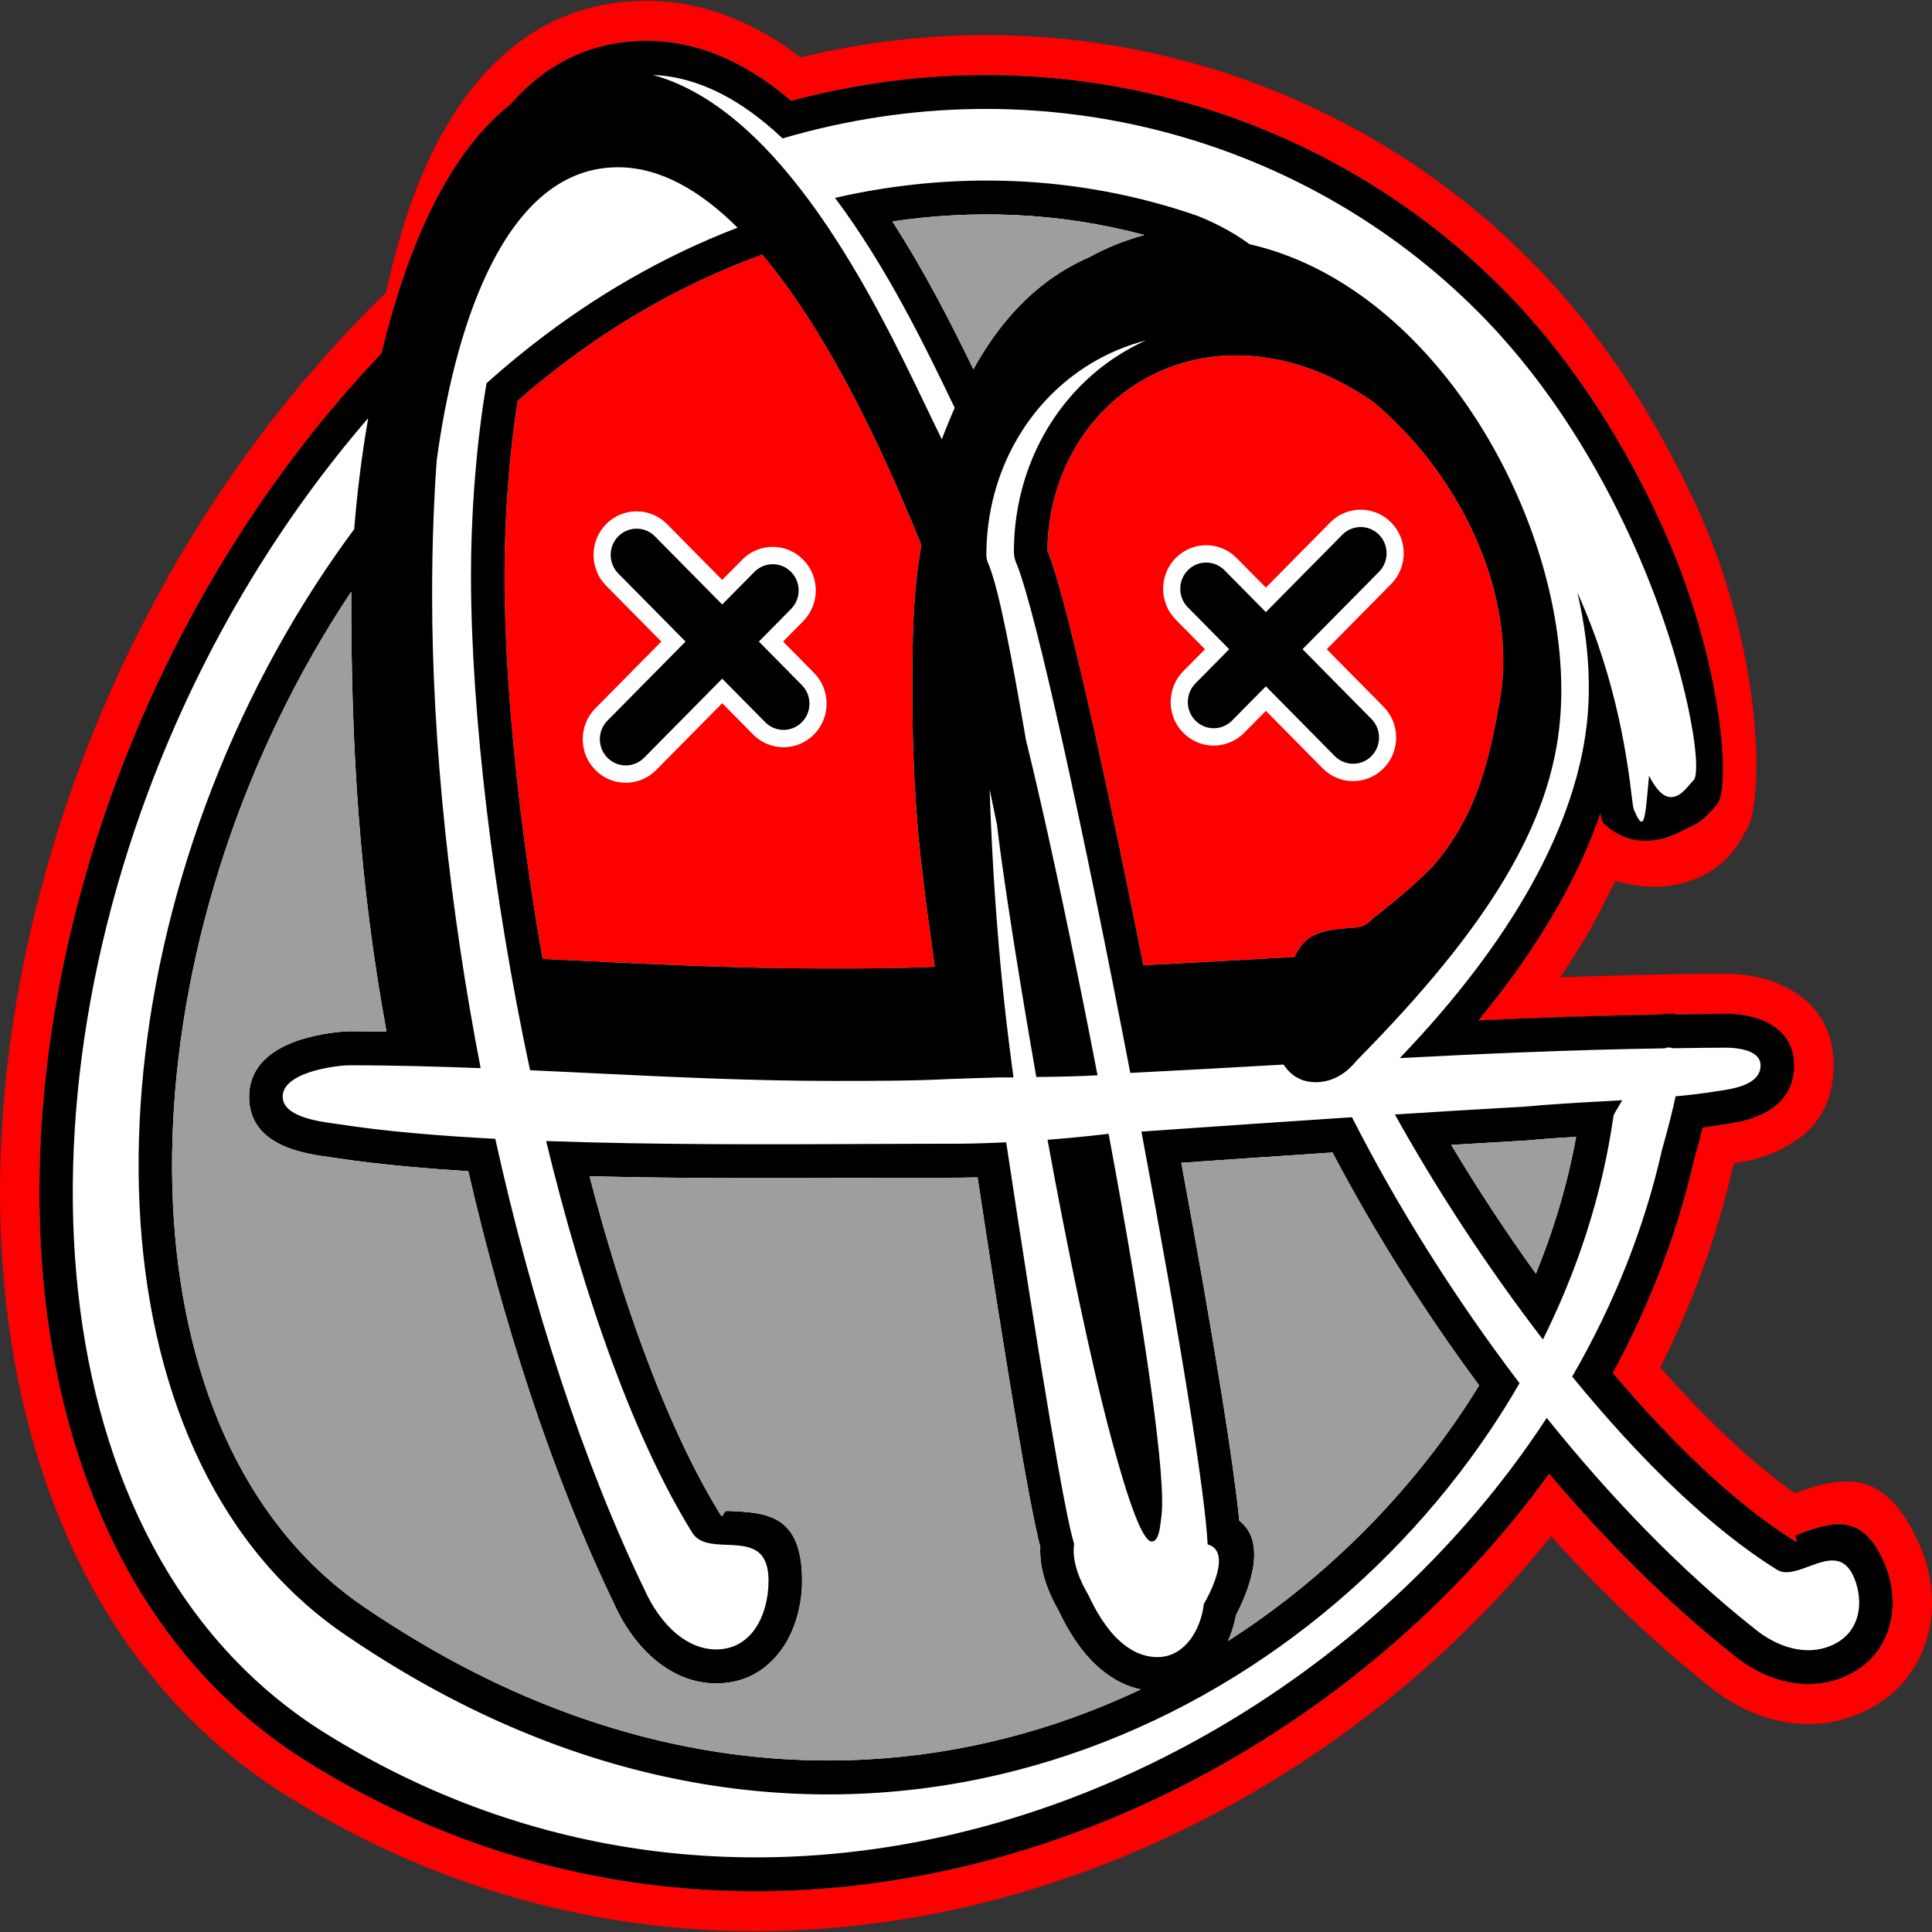
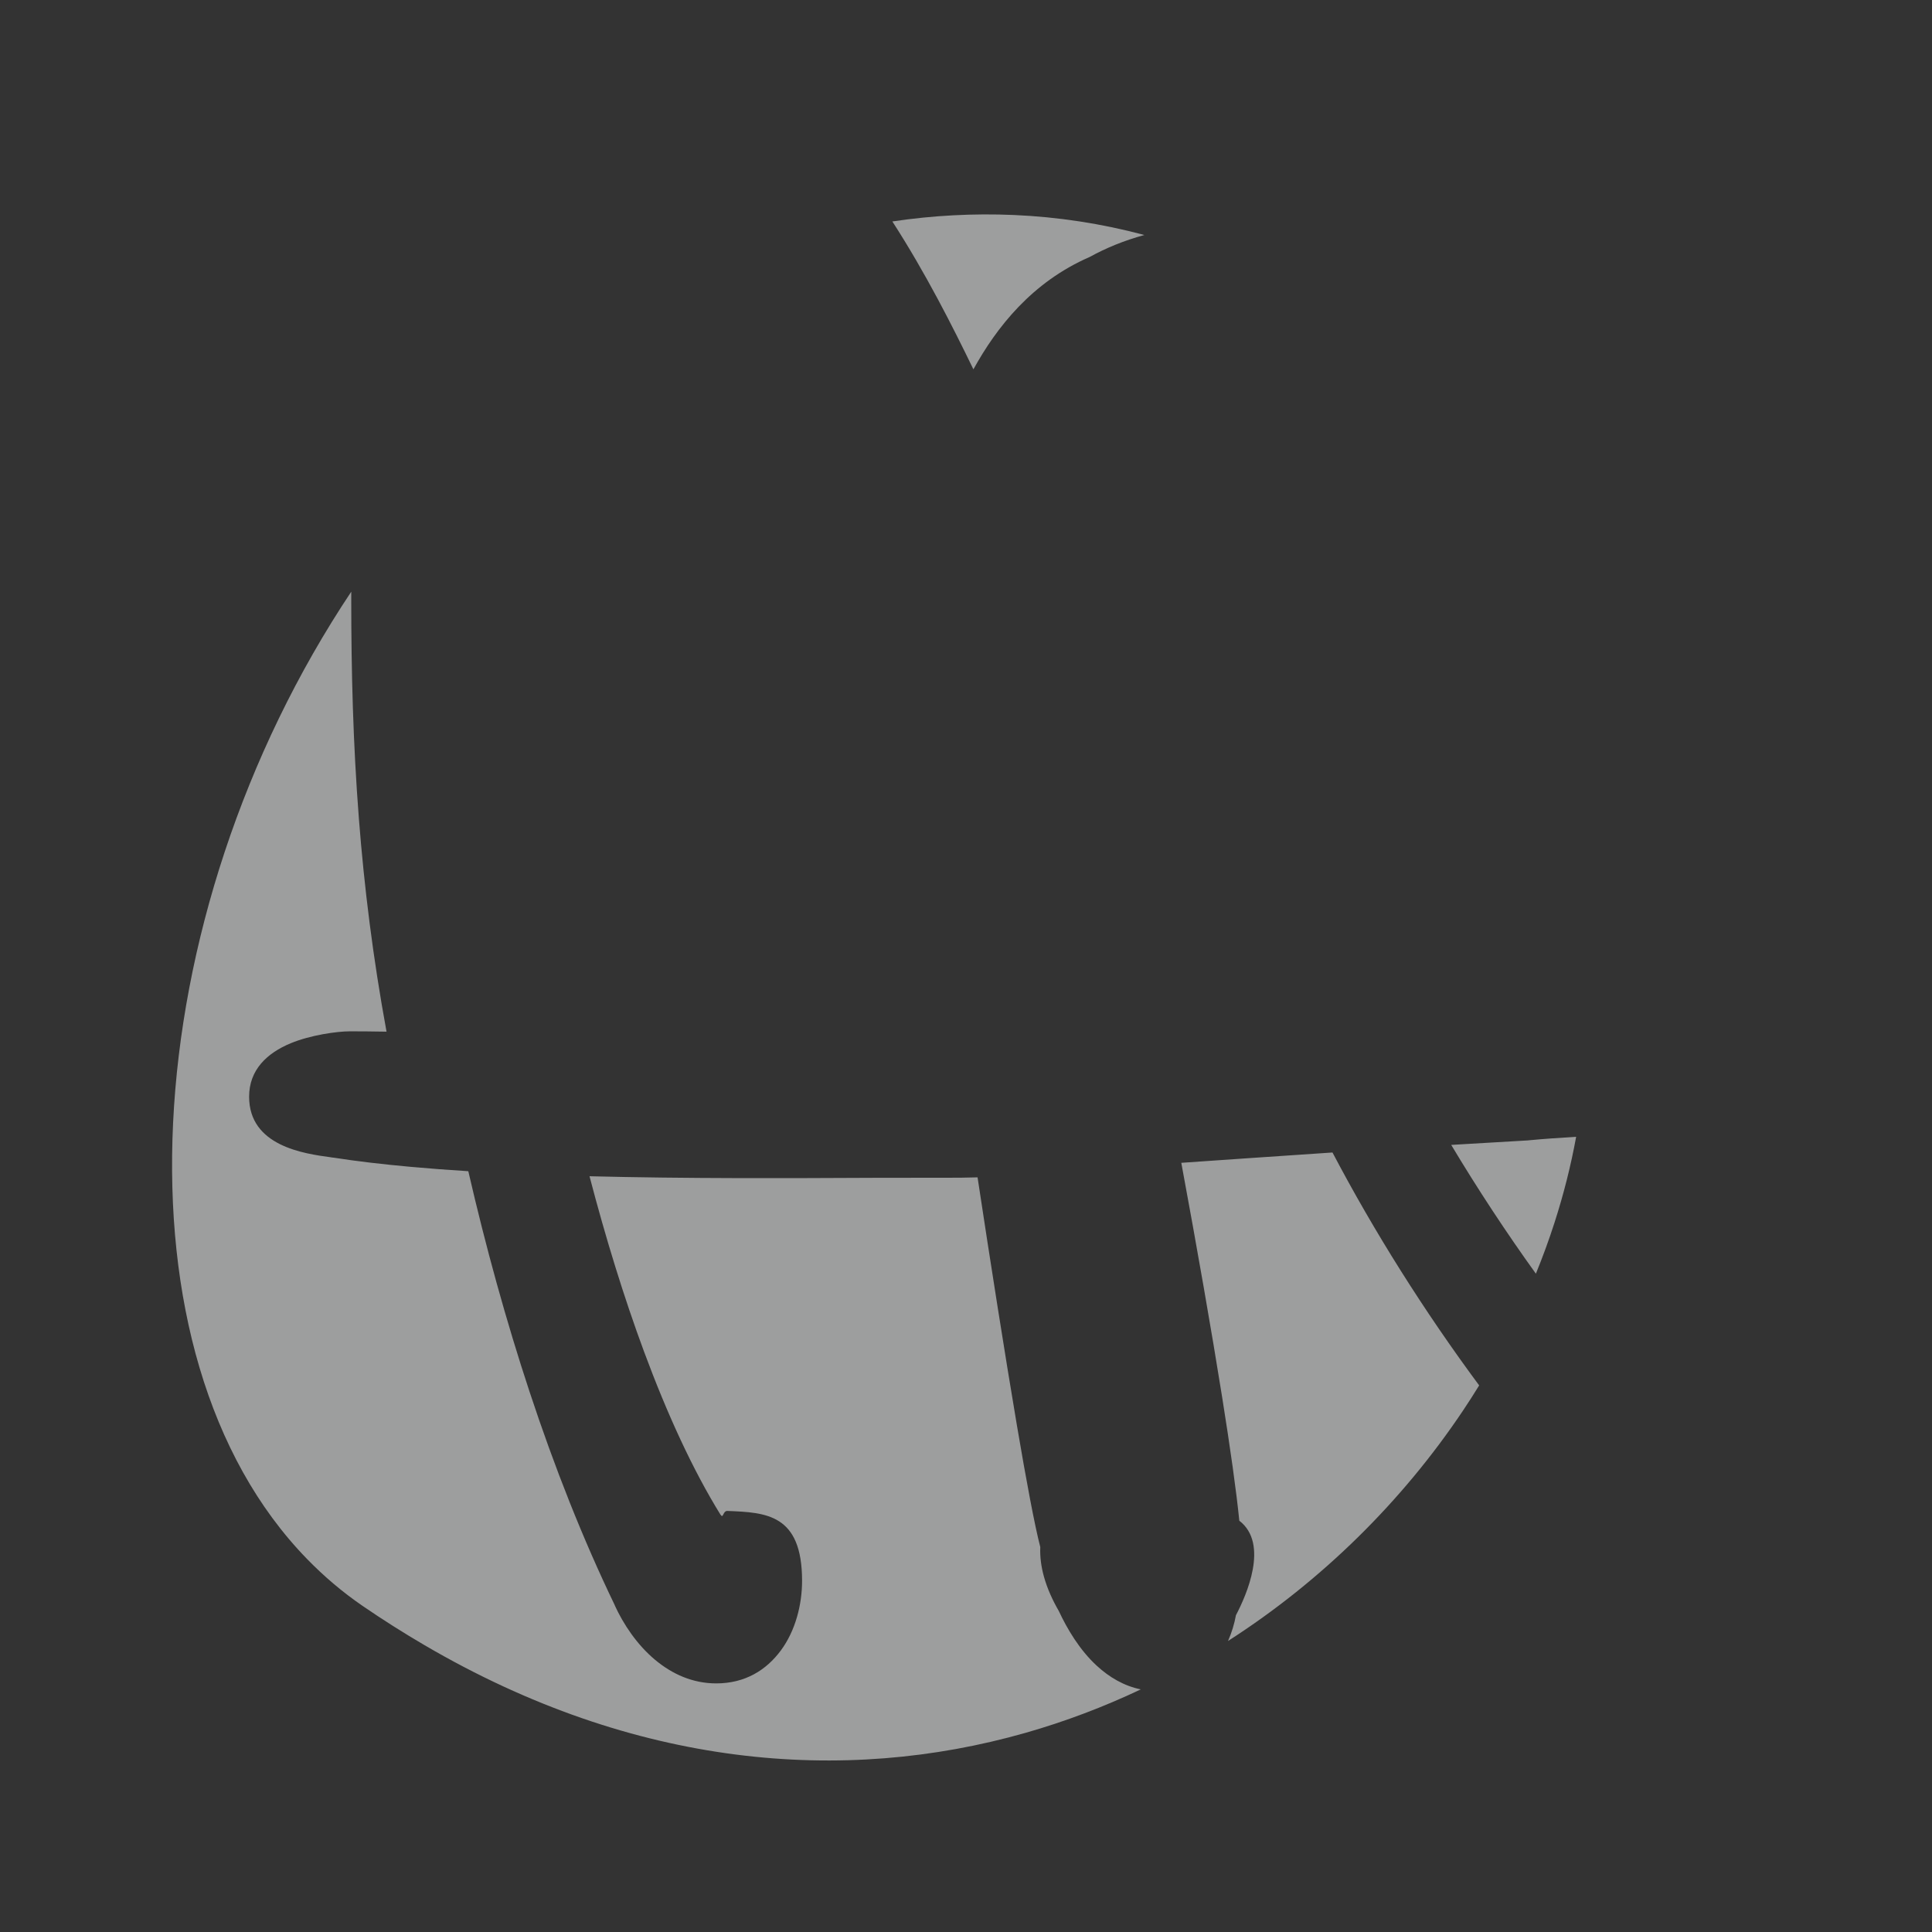
<svg xmlns="http://www.w3.org/2000/svg" xml:space="preserve" width="13.252mm" height="13.252mm" version="1.0" style="shape-rendering:geometricPrecision; text-rendering:geometricPrecision; image-rendering:optimizeQuality; fill-rule:evenodd; clip-rule:evenodd" viewBox="0 0 132522 132522">
  <rect x="0" y="0" width="132522" height="132522" fill="#333333" stroke="none" />
  <defs>
    <style type="text/css">
   
    .fil2 {fill:black;fill-rule:nonzero}
    .fil3 {fill:#9D9E9E;fill-rule:nonzero}
    .fil1 {fill:red;fill-rule:nonzero}
    .fil0 {fill:white;fill-rule:nonzero}
   
  </style>
  </defs>
  <g id="Vrstva_x0020_1">
    <g id="_458449400">
-       <path id="bila" class="fil0" d="M123247 105279c2354,-871 4560,-1687 6090,2145l0 0c478,1197 652,2643 299,3995 -398,1531 -1392,2886 -3231,3639l-1 0c-1336,546 -2680,566 -3921,279l-11 0c-1375,-318 -2620,-1036 -3534,-1790 -2588,-2045 -5123,-4351 -7572,-6848 -1746,-1781 -3453,-3661 -5108,-5613 -9184,12705 -23174,22512 -38688,26580 -15062,3949 -31562,2521 -46536,-6851 -2472,-1547 -4684,-3366 -6641,-5417 -8263,-8662 -12030,-21477 -11671,-35429 353,-13714 4697,-28584 12673,-41643 3065,-5017 6663,-9769 10775,-14089 1631,-6819 4386,-13566 8817,-17055 2372,-2714 5431,-4382 9371,-4382 2142,0 4164,551 6065,1509 1347,679 2630,1568 3848,2608 8868,-2377 17760,-2290 25942,-181 9010,2322 17173,7101 23514,13748 4525,4743 7872,10318 10238,15491 4263,9323 4784,18252 3794,19221 -32,31 -60,75 -151,181l-5 -4c-459,533 -928,1076 -1832,1415 -2346,1345 -4249,1116 -5807,-330 -89,-209 -147,-416 -193,-651 -688,1998 -1621,4069 -2819,6203 -1443,2568 -3277,5234 -5537,7978 1025,-46 2060,-90 3108,-131 3061,-121 6162,-213 9316,-263 185,-39 376,-61 571,-65 214,-4 422,12 623,49l265 -4c1409,-20 2819,-41 3145,-41 560,0 1604,94 2449,449 1259,528 2174,1477 2174,3097 0,1884 -1124,2930 -2599,3520 -758,304 -1593,441 -2228,530l0 0c-521,86 -999,156 -1443,212 -166,661 -357,1374 -576,2143l-2 -1c-640,2820 -1505,5579 -2573,8258 -877,2200 -1887,4347 -3019,6430 1946,2305 3953,4462 5974,6373 2197,2078 4387,3840 6501,5152l10 0c370,229 -110,-326 136,-417z" />
-       <path id="cervena" class="fil1" d="M123101 102426c3324,-1196 6412,-1858 8742,3981l0 0c675,1690 915,3753 405,5708 -602,2312 -2091,4356 -4839,5480l0 0c-1897,776 -3786,808 -5519,407l-21 0c-1802,-416 -3423,-1344 -4613,-2320 -2680,-2120 -5293,-4496 -7804,-7056 -1032,-1053 -2051,-2138 -3052,-3251 -9511,11894 -23146,20999 -38154,24935 -15730,4125 -32971,2628 -48629,-7172 -2674,-1673 -5062,-3635 -7170,-5845 -8789,-9214 -12799,-22732 -12422,-37388 365,-14181 4847,-29542 13075,-43013 3670,-6008 8078,-11646 13192,-16645l196 -191c957,-4469 2416,-8776 4625,-12208 3037,-4718 7295,-7789 13245,-7789 2583,0 5005,657 7270,1799 1139,574 2232,1275 3282,2077 8890,-2150 17769,-1968 25969,146 9490,2446 18097,7489 24793,14508 4762,4992 8273,10832 10746,16241 4721,10323 4602,20905 3227,22320l4 4 -10 13 -5 -5 -3 4c-101,98 -51,55 -8,19 -1424,3017 -5034,4375 -8809,3236 -137,254 -1370,2682 -1514,2937 -678,1207 -1436,2432 -2278,3674 3903,-130 7497,-239 11421,-239 773,0 2237,138 3486,663 2226,934 3844,2650 3844,5623 0,3298 -1865,5088 -4312,6068 -874,350 -1775,528 -2514,641 -41,147 -83,296 -125,445l-4 -1c-671,2919 -1567,5767 -2667,8526 -683,1715 -1442,3395 -2270,5036 1495,1696 3021,3294 4559,4749 1580,1494 3144,2808 4661,3883zm-81523 -62249c-1153,-1168 -1153,-3061 0,-4228 1153,-1167 3023,-1167 4176,0l3785 3831 1377 -1393c1153,-1168 3023,-1168 4176,0 1153,1167 1153,3060 0,4227l-1377 1394 2119 2145c1153,1167 1153,3060 0,4227 -1153,1167 -3023,1167 -4176,0l-2119 -2145 -4527 4582c-1153,1168 -3023,1168 -4176,0 -1153,-1167 -1153,-3060 0,-4227l4527 -4582 -3785 -3831zm49667 -4341c1153,-1167 3023,-1167 4176,0 1153,1167 1153,3060 0,4227l-4415 4469 3897 3945c1153,1167 1153,3060 0,4227 -1153,1167 -3023,1167 -4176,0l-3897 -3945 -1489 1508c-1153,1167 -3023,1167 -4176,0 -1153,-1167 -1153,-3060 0,-4228l1489 -1507 -2007 -2031c-1153,-1168 -1153,-3061 0,-4228 1153,-1167 3023,-1167 4176,0l2007 2032 4415 -4469zm-54027 29936l836 41 1752 85c5483,266 10967,533 16577,533 1498,0 2997,0 4010,-12 1228,-16 2467,-46 3727,-105 -199,-1426 -380,-2746 -533,-3903 -167,-1267 -283,-2209 -332,-2727l-3 1c-265,-2149 -432,-4325 -534,-6415 -102,-2108 -136,-4060 -136,-5784 0,-1659 0,-3351 87,-5145 80,-1665 236,-3326 538,-4950 -1656,-4074 -4431,-10540 -8042,-16026 -910,-1382 -1871,-2701 -2879,-3899 -2688,971 -5342,2198 -7930,3685 -3035,1743 -5999,3854 -8848,6340 -284,1812 -483,3612 -622,5303 -213,2601 -278,4948 -278,6687 0,4560 369,10043 1077,15932 404,3352 916,6837 1533,10359zm41211 437l368 -19c3224,-164 6569,-354 9920,-545l89 -5c752,-1750 2143,-1860 3947,-2001 380,-29 849,-66 1245,-472l285 -257c1639,-1273 2968,-2430 4052,-3536 720,-862 1315,-1715 1815,-2586 1428,-2490 2115,-5207 2737,-8807 151,-876 224,-1775 224,-2688 0,-4813 -2036,-9913 -5320,-14038 -1064,-1338 -2259,-2571 -3557,-3657 -2129,-1498 -4492,-2562 -6968,-3000 -811,-144 -1641,-219 -2487,-219 -3653,0 -6863,1470 -9160,3855 -2335,2423 -3751,5800 -3770,9560l74 165c726,1891 1873,6460 3192,12397 1038,4673 2183,10170 3314,15853zm44818 39070c-246,91 234,646 -136,417l-10 0c-2114,-1312 -4304,-3074 -6501,-5152 -2021,-1911 -4028,-4068 -5974,-6373 1132,-2083 2142,-4230 3019,-6430 1068,-2679 1933,-5438 2573,-8258l2 1c219,-769 410,-1482 576,-2143 444,-56 922,-126 1443,-212l0 0c635,-89 1470,-226 2228,-530 1475,-590 2599,-1636 2599,-3520 0,-1620 -915,-2569 -2174,-3097 -845,-355 -1889,-449 -2449,-449 -326,0 -1736,21 -3145,41l-265 4c-201,-37 -409,-53 -623,-49 -195,4 -386,26 -571,65 -3154,50 -6255,142 -9316,263 -1048,41 -2083,85 -3108,131 2260,-2744 4094,-5410 5537,-7978 1198,-2134 2131,-4205 2819,-6203 46,235 104,442 193,651 1558,1446 3461,1675 5807,330 904,-339 1373,-882 1832,-1415l5 4c91,-106 119,-150 151,-181 990,-969 469,-9898 -3794,-19221 -2366,-5173 -5713,-10748 -10238,-15491 -6341,-6647 -14504,-11426 -23514,-13748 -8182,-2109 -17074,-2196 -25942,181 -1218,-1040 -2501,-1929 -3848,-2608 -1901,-958 -3923,-1509 -6065,-1509 -3940,0 -6999,1668 -9371,4382 -4431,3489 -7186,10236 -8817,17055 -4112,4320 -7710,9072 -10775,14089 -7976,13059 -12320,27929 -12673,41643 -359,13952 3408,26767 11671,35429 1957,2051 4169,3870 6641,5417 14974,9372 31474,10800 46536,6851 15514,-4068 29504,-13875 38688,-26580 1655,1952 3362,3832 5108,5613 2449,2497 4984,4803 7572,6848 914,754 2159,1472 3534,1790l11 0c1241,287 2585,267 3921,-279l1 0c1839,-753 2833,-2108 3231,-3639 353,-1352 179,-2798 -299,-3995l0 0c-1530,-3832 -3736,-3016 -6090,-2145zm-3608 -48112l-16 18 19 -16 -3 -2zm3 2c20,-15 31,-22 7,7l-7 -7z" />
-       <path id="cerna" class="fil2" d="M123247 105279c2354,-871 4560,-1687 6090,2145l0 0c478,1197 652,2643 299,3995 -398,1531 -1392,2886 -3231,3639l-1 0c-1336,546 -2680,566 -3921,279l-11 0c-1375,-318 -2620,-1036 -3534,-1790 -2588,-2045 -5123,-4351 -7572,-6848 -1746,-1781 -3453,-3661 -5108,-5613 -9184,12705 -23174,22512 -38688,26580 -15062,3949 -31562,2521 -46536,-6851 -2472,-1547 -4684,-3366 -6641,-5417 -8263,-8662 -12030,-21477 -11671,-35429 353,-13714 4697,-28584 12673,-41643 3065,-5017 6663,-9769 10775,-14089 1631,-6819 4386,-13566 8817,-17055 2372,-2714 5431,-4382 9371,-4382 2142,0 4164,551 6065,1509 1347,679 2630,1568 3848,2608 8868,-2377 17760,-2290 25942,-181 9010,2322 17173,7101 23514,13748 4525,4743 7872,10318 10238,15491 4263,9323 4784,18252 3794,19221 -32,31 -60,75 -151,181l-5 -4c-459,533 -928,1076 -1832,1415 -2346,1345 -4249,1116 -5807,-330 -89,-209 -147,-416 -193,-651 -688,1998 -1621,4069 -2819,6203 -1443,2568 -3277,5234 -5537,7978 1025,-46 2060,-90 3108,-131 3061,-121 6162,-213 9316,-263 185,-39 376,-61 571,-65 214,-4 422,12 623,49l265 -4c1409,-20 2819,-41 3145,-41 560,0 1604,94 2449,449 1259,528 2174,1477 2174,3097 0,1884 -1124,2930 -2599,3520 -758,304 -1593,441 -2228,530l0 0c-521,86 -999,156 -1443,212 -166,661 -357,1374 -576,2143l-2 -1c-640,2820 -1505,5579 -2573,8258 -877,2200 -1887,4347 -3019,6430 1946,2305 3953,4462 5974,6373 2197,2078 4387,3840 6501,5152l10 0c370,229 -110,-326 136,-417zm-29175 -55961c694,703 694,1842 0,2545 -694,702 -1820,702 -2514,0l-4728 -4786 -2320 2349c-694,702 -1820,702 -2514,0 -694,-703 -694,-1843 0,-2545l2320 -2349 -2838 -2873c-694,-702 -694,-1842 0,-2545 694,-702 1820,-702 2514,0l2838 2873 5246 -5310c694,-702 1820,-702 2514,0 694,703 694,1842 0,2545l-5246 5310 4728 4786zm-51663 -9983c-694,-702 -694,-1842 0,-2544 694,-703 1820,-703 2514,0l4616 4672 2208 -2235c694,-703 1819,-703 2514,0 694,703 694,1842 0,2545l-2208 2235 2950 2986c694,703 694,1842 0,2545 -695,703 -1820,703 -2514,0l-2950 -2986 -5358 5423c-694,703 -1820,703 -2514,0 -694,-702 -694,-1842 0,-2545l5357 -5423 -4615 -4673zm22391 -9720c199,-492 425,-1047 685,-1644l-104 -216c-1792,-3727 -4536,-9438 -8106,-14182 4124,-944 8273,-1323 12354,-1147 4293,185 8512,987 12548,2392l0 0c1589,649 2654,1290 3529,1933 5885,1335 10957,5451 14681,10709 4208,5940 6708,13368 6708,19867 0,668 -26,1332 -81,1988 -297,3567 -1509,7132 -3813,10980 -2266,3786 -5582,7835 -10119,12427 -314,386 -673,735 -1098,1001 -502,314 -1075,508 -1740,508 -1021,0 -1722,-486 -2189,-1196l-9 -13c-3526,201 -7042,400 -10516,573 -1551,-8084 -3215,-16253 -4654,-22729 -1296,-5834 -2410,-10291 -3093,-12069l-16 -36c-60,-120 -121,-279 -165,-457 -34,-138 -56,-286 -56,-433 0,-4413 1668,-8393 4427,-11257 1316,-1366 2882,-2479 4635,-3264 -2605,672 -4896,2047 -6698,3917 -2651,2752 -4253,6580 -4253,10829 0,95 15,193 37,284 34,137 77,250 117,332l40 88c718,1869 1534,6215 2522,11953 362,1462 757,3147 1176,5000 1159,5131 2488,11535 3734,18006 -512,27 -1126,54 -1842,74 -688,20 -1473,35 -2358,41 -767,-4377 -1433,-8469 -1922,-11707 -369,-2439 -638,-4388 -775,-5604l-189 -916c-106,-513 -211,-1012 -314,-1495 153,4775 535,11454 1481,18592l154 1162 -1156 0 -4 0 0 4c-1505,40 -3180,102 -3185,102 -1344,67 -2679,101 -4008,117 -1216,15 -2617,15 -4018,15 -5575,0 -11074,-267 -16572,-534 -1397,-68 -2796,-136 -4218,-201 -1277,-5978 -2272,-12036 -2955,-17723 -720,-5987 -1096,-11565 -1096,-16205 0,-1781 67,-4193 287,-6878 164,-2001 412,-4155 780,-6314 3148,-2822 6451,-5206 9850,-7159 2414,-1386 4878,-2557 7371,-3513 -2518,-2504 -5279,-4144 -8203,-4144 -4082,0 -6946,3017 -8925,7142 -1849,3856 -2929,8648 -3511,12960 -94,1282 -160,2521 -207,3689 -88,2171 -108,4070 -108,5558 0,5041 300,10439 878,16001 561,5398 1384,10939 2450,16445 -1396,-53 -2799,-100 -4213,-134 -1615,-40 -3202,-63 -4746,-63 -717,0 -2152,201 -3196,633 -816,338 -1423,832 -1423,1521 0,1366 2436,1697 3611,1855l0 1 188 25 0 0c1573,247 3316,451 5182,619 1779,161 3659,289 5602,390 1256,5685 2767,11282 4521,16591 1697,5138 3623,10011 5762,14437l0 1c465,1019 1193,2129 2138,2917 775,646 1695,1078 2735,1078 1159,0 2011,-530 2598,-1321 683,-922 988,-2199 988,-3383 0,-2358 -1409,-2414 -2912,-2474 -904,-36 -1853,-74 -2318,-827l-2 0c-1989,-3216 -3812,-7180 -5451,-11602 -1739,-4689 -3269,-9891 -4571,-15265 7494,272 15656,234 22465,202 1848,-8 3596,-16 5649,-16 4,0 1313,5 3444,-96 991,6595 2092,13655 3000,19021 727,4292 1332,7502 1661,8532 -76,513 -13,1060 138,1605 182,660 496,1321 846,1907 474,1036 1176,2252 2110,3113 733,674 1605,1131 2622,1131 903,0 1616,-434 2141,-1066 595,-717 940,-1699 1035,-2567 312,-537 2004,-3603 264,-4100 -81,-1735 -549,-5208 -1267,-9707 -829,-5200 -1992,-11770 -3275,-18606 2375,-166 4750,-332 7125,-494 2456,-169 4899,-333 7317,-491 1569,3087 3345,6209 5286,9289 1921,3050 4005,6060 6208,8954 -625,1082 -1285,2142 -1976,3174 -7200,10748 -18273,19339 -31294,23049 -13016,3709 -27984,2537 -42981,-6237 -1473,-862 -2940,-1792 -4398,-2793 -1513,-1038 -2900,-2215 -4164,-3515 -7298,-7504 -10440,-19074 -9837,-31648 605,-12612 4978,-26221 12704,-37756 648,-966 1319,-1918 2013,-2854 180,-2295 487,-4904 960,-7618 -2947,3414 -5587,7062 -7911,10866 -7761,12707 -11989,27162 -12331,40478 -344,13352 3217,25570 11033,33763 1828,1917 3891,3614 6190,5053 14394,9008 30263,10378 44756,6578 15990,-4193 30303,-14687 39100,-28158 2206,2748 4518,5372 6900,7801 2398,2445 4871,4695 7381,6677 680,563 1602,1099 2610,1333l1 0c823,190 1704,181 2564,-170l0 -1c1068,-436 1640,-1207 1865,-2073 219,-838 101,-1760 -209,-2538l0 0c-696,-1743 -1896,-1299 -3176,-825 -756,279 -1549,573 -2123,216l-2 0c-2256,-1399 -4568,-3257 -6870,-5434 -2439,-2306 -4863,-4967 -7193,-7820 1408,-2436 2639,-4959 3672,-7550 1041,-2613 1880,-5296 2494,-8030l0 1c237,-833 435,-1574 599,-2232 130,-527 238,-996 324,-1413 487,-45 952,-94 1384,-147 541,-65 1078,-141 1609,-229 502,-70 1157,-177 1698,-393 648,-259 1142,-673 1142,-1354 0,-469 -317,-766 -753,-949 -502,-211 -1190,-266 -1568,-266 -935,0 -2027,15 -3118,31l-593 8c-86,-38 -178,-55 -277,-53 -94,2 -189,22 -285,60 -3198,48 -6387,143 -9566,268 -2879,113 -5740,250 -8589,401 3923,-4092 6863,-8017 8941,-11716 2398,-4269 3652,-8239 3950,-11824 163,-1967 67,-4032 -264,-6123 -119,-755 -269,-1513 -447,-2271 2777,6099 3474,11859 3729,13963 61,502 99,812 153,940 506,1195 679,1006 821,-125 97,222 127,288 1,-10 48,-383 93,-874 145,-1454 20,-222 42,-470 68,-751 692,1368 1295,1610 1853,1405 364,-134 638,-453 907,-766l1 1c104,-121 207,-242 294,-327 653,-638 -427,-8129 -4288,-16572 -2274,-4972 -5483,-10322 -9807,-14854 -6039,-6330 -13824,-10885 -22425,-13102 -8183,-2109 -17105,-2102 -25967,502 -1344,-1271 -2773,-2340 -4282,-3101 -1464,-738 -3004,-1188 -4616,-1255 8992,2467 15378,15762 18650,22575 474,988 875,1823 1174,2427 52,-159 116,-334 194,-526zm1969 -4281c1581,-2870 4010,-5983 7972,-7706 1113,-613 2359,-1129 3755,-1509 -2926,-782 -5926,-1241 -8957,-1372 -2757,-119 -5544,28 -8330,443 2287,3539 4150,7236 5560,10144zm11660 40875l368 -19c3224,-164 6569,-354 9920,-545l89 -5c752,-1750 2143,-1860 3947,-2001 380,-29 849,-66 1245,-472l285 -257c1639,-1273 2968,-2430 4052,-3536 720,-862 1315,-1715 1815,-2586 1428,-2490 2115,-5207 2737,-8807 151,-876 224,-1775 224,-2688 0,-4813 -2036,-9913 -5320,-14038 -1064,-1338 -2259,-2571 -3557,-3657 -2129,-1498 -4492,-2562 -6968,-3000 -811,-144 -1641,-219 -2487,-219 -3653,0 -6863,1470 -9160,3855 -2335,2423 -3751,5800 -3770,9560l74 165c726,1891 1873,6460 3192,12397 1038,4673 2183,10170 3314,15853zm-41211 -437l836 41 1752 85c5483,266 10967,533 16577,533 1498,0 2997,0 4010,-12 1228,-16 2467,-46 3727,-105 -199,-1426 -380,-2746 -533,-3903 -167,-1267 -283,-2209 -332,-2727l-3 1c-265,-2149 -432,-4325 -534,-6415 -102,-2108 -136,-4060 -136,-5784 0,-1659 0,-3351 87,-5145 80,-1665 236,-3326 538,-4950 -1656,-4074 -4431,-10540 -8042,-16026 -910,-1382 -1871,-2701 -2879,-3899 -2688,971 -5342,2198 -7930,3685 -3035,1743 -5999,3854 -8848,6340 -284,1812 -483,3612 -622,5303 -213,2601 -278,4948 -278,6687 0,4560 369,10043 1077,15932 404,3352 916,6837 1533,10359zm-10705 4993c-937,-5107 -1531,-9927 -1896,-14616 -400,-5136 -524,-10099 -524,-15102 0,-150 0,-304 2,-463 -7432,11149 -11638,24273 -12222,36433 -574,11953 2358,22895 9180,29910 1167,1200 2438,2280 3814,3224 1378,945 2800,1846 4263,2702 14402,8426 28750,9559 41210,6009 2733,-779 5376,-1782 7911,-2982 -1163,-240 -2166,-836 -3023,-1625 -1172,-1078 -2027,-2520 -2601,-3752 -418,-719 -792,-1531 -1021,-2360 -184,-663 -280,-1346 -250,-2026 -388,-1497 -955,-4521 -1603,-8348 -826,-4881 -1797,-11061 -2699,-17011 -967,28 -1476,25 -1479,25 -3969,0 -4810,4 -5640,7 -5925,28 -12870,60 -19498,-108 1108,4233 2360,8307 3744,12040 1590,4288 3345,8111 5245,11183l10 0c180,290 147,-277 457,-265 2646,105 5124,204 5124,4795 0,1623 -450,3418 -1456,4775 -1003,1354 -2457,2259 -4432,2259 -1627,0 -3030,-646 -4192,-1615 -1244,-1037 -2182,-2453 -2767,-3736l4 -3c-2181,-4519 -4138,-9469 -5856,-14671 -1599,-4842 -3001,-9928 -4195,-15108 -1336,-83 -2656,-182 -3950,-299 -1903,-172 -3682,-379 -5289,-630l0 2 -189 -25 0 -2c-1830,-247 -5607,-766 -5607,-4157 0,-1838 1221,-2990 2862,-3669 1345,-556 3159,-815 4059,-815 740,0 1581,8 2504,24zm49531 7009c1199,6444 2261,12704 2931,17576 587,4269 872,7453 683,8723 -13,88 -25,183 -37,284 -68,556 -167,1379 -622,1379 -626,0 -1613,-2768 -2747,-6985 -1460,-5425 -3037,-13137 -4399,-20571 536,-40 1113,-89 1732,-147 790,-74 1588,-159 2376,-253l83 -6zm24420 6556c-1746,-2655 -3357,-5317 -4783,-7884 1409,-90 2804,-178 4176,-261 1617,-98 3224,-193 4817,-282l15 -2c1598,-153 3330,-250 5078,-347 506,-28 1013,-56 1514,-86 -336,549 -555,935 -556,937l-54 152c-383,2712 -1010,5400 -1859,8035 -801,2484 -1801,4922 -2979,7290 -1885,-2450 -3690,-4998 -5369,-7552zm1915 -1284c950,1444 1943,2890 2972,4320 470,-1151 896,-2316 1275,-3493 626,-1941 1125,-3911 1487,-5896 -1131,67 -2222,141 -3208,236l-106 11c-1510,84 -3127,180 -4807,282l-448 27c891,1488 1839,2998 2835,4513zm-2023 13705c372,-555 740,-1130 1104,-1722 -1885,-2545 -3685,-5181 -5372,-7858 -1694,-2690 -3266,-5412 -4689,-8118 -1863,124 -3819,256 -5827,394 -1514,103 -3028,208 -4543,314 1090,5886 2072,11497 2806,16101 561,3518 973,6442 1173,8448 2066,1586 475,5144 -231,6482 -106,584 -287,1190 -543,1768 6453,-4138 11962,-9598 16122,-15809z" />
      <path id="seda" class="fil3" d="M26513 70765c-937,-5107 -1531,-9927 -1896,-14616 -400,-5136 -524,-10099 -524,-15102 0,-150 0,-304 2,-463 -7432,11149 -11638,24273 -12222,36433 -574,11953 2358,22895 9180,29910 1167,1200 2438,2280 3814,3224 1378,945 2800,1846 4263,2702 14402,8426 28750,9559 41210,6009 2733,-779 5376,-1782 7911,-2982 -1163,-240 -2166,-836 -3023,-1625 -1172,-1078 -2027,-2520 -2601,-3752 -418,-719 -792,-1531 -1021,-2360 -184,-663 -280,-1346 -250,-2026 -388,-1497 -955,-4521 -1603,-8348 -826,-4881 -1797,-11061 -2699,-17011 -967,28 -1476,25 -1479,25 -3969,0 -4810,4 -5640,7 -5925,28 -12870,60 -19498,-108 1108,4233 2360,8307 3744,12040 1590,4288 3345,8111 5245,11183l10 0c180,290 147,-277 457,-265 2646,105 5124,204 5124,4795 0,1623 -450,3418 -1456,4775 -1003,1354 -2457,2259 -4432,2259 -1627,0 -3030,-646 -4192,-1615 -1244,-1037 -2182,-2453 -2767,-3736l4 -3c-2181,-4519 -4138,-9469 -5856,-14671 -1599,-4842 -3001,-9928 -4195,-15108 -1336,-83 -2656,-182 -3950,-299 -1903,-172 -3682,-379 -5289,-630l0 2 -189 -25 0 -2c-1830,-247 -5607,-766 -5607,-4157 0,-1838 1221,-2990 2862,-3669 1345,-556 3159,-815 4059,-815 740,0 1581,8 2504,24zm40256 -45431c1581,-2870 4010,-5983 7972,-7706 1113,-613 2359,-1129 3755,-1509 -2926,-782 -5926,-1241 -8957,-1372 -2757,-119 -5544,28 -8330,443 2287,3539 4150,7236 5560,10144zm35610 57712c950,1444 1943,2890 2972,4320 470,-1151 896,-2316 1275,-3493 626,-1941 1125,-3911 1487,-5896 -1131,67 -2222,141 -3208,236l-106 11c-1510,84 -3127,180 -4807,282l-448 27c891,1488 1839,2998 2835,4513zm-2023 13705c372,-555 740,-1130 1104,-1722 -1885,-2545 -3685,-5181 -5372,-7858 -1694,-2690 -3266,-5412 -4689,-8118 -1863,124 -3819,256 -5827,394 -1514,103 -3028,208 -4543,314 1090,5886 2072,11497 2806,16101 561,3518 973,6442 1173,8448 2066,1586 475,5144 -231,6482 -106,584 -287,1190 -543,1768 6453,-4138 11962,-9598 16122,-15809z" />
    </g>
  </g>
</svg>